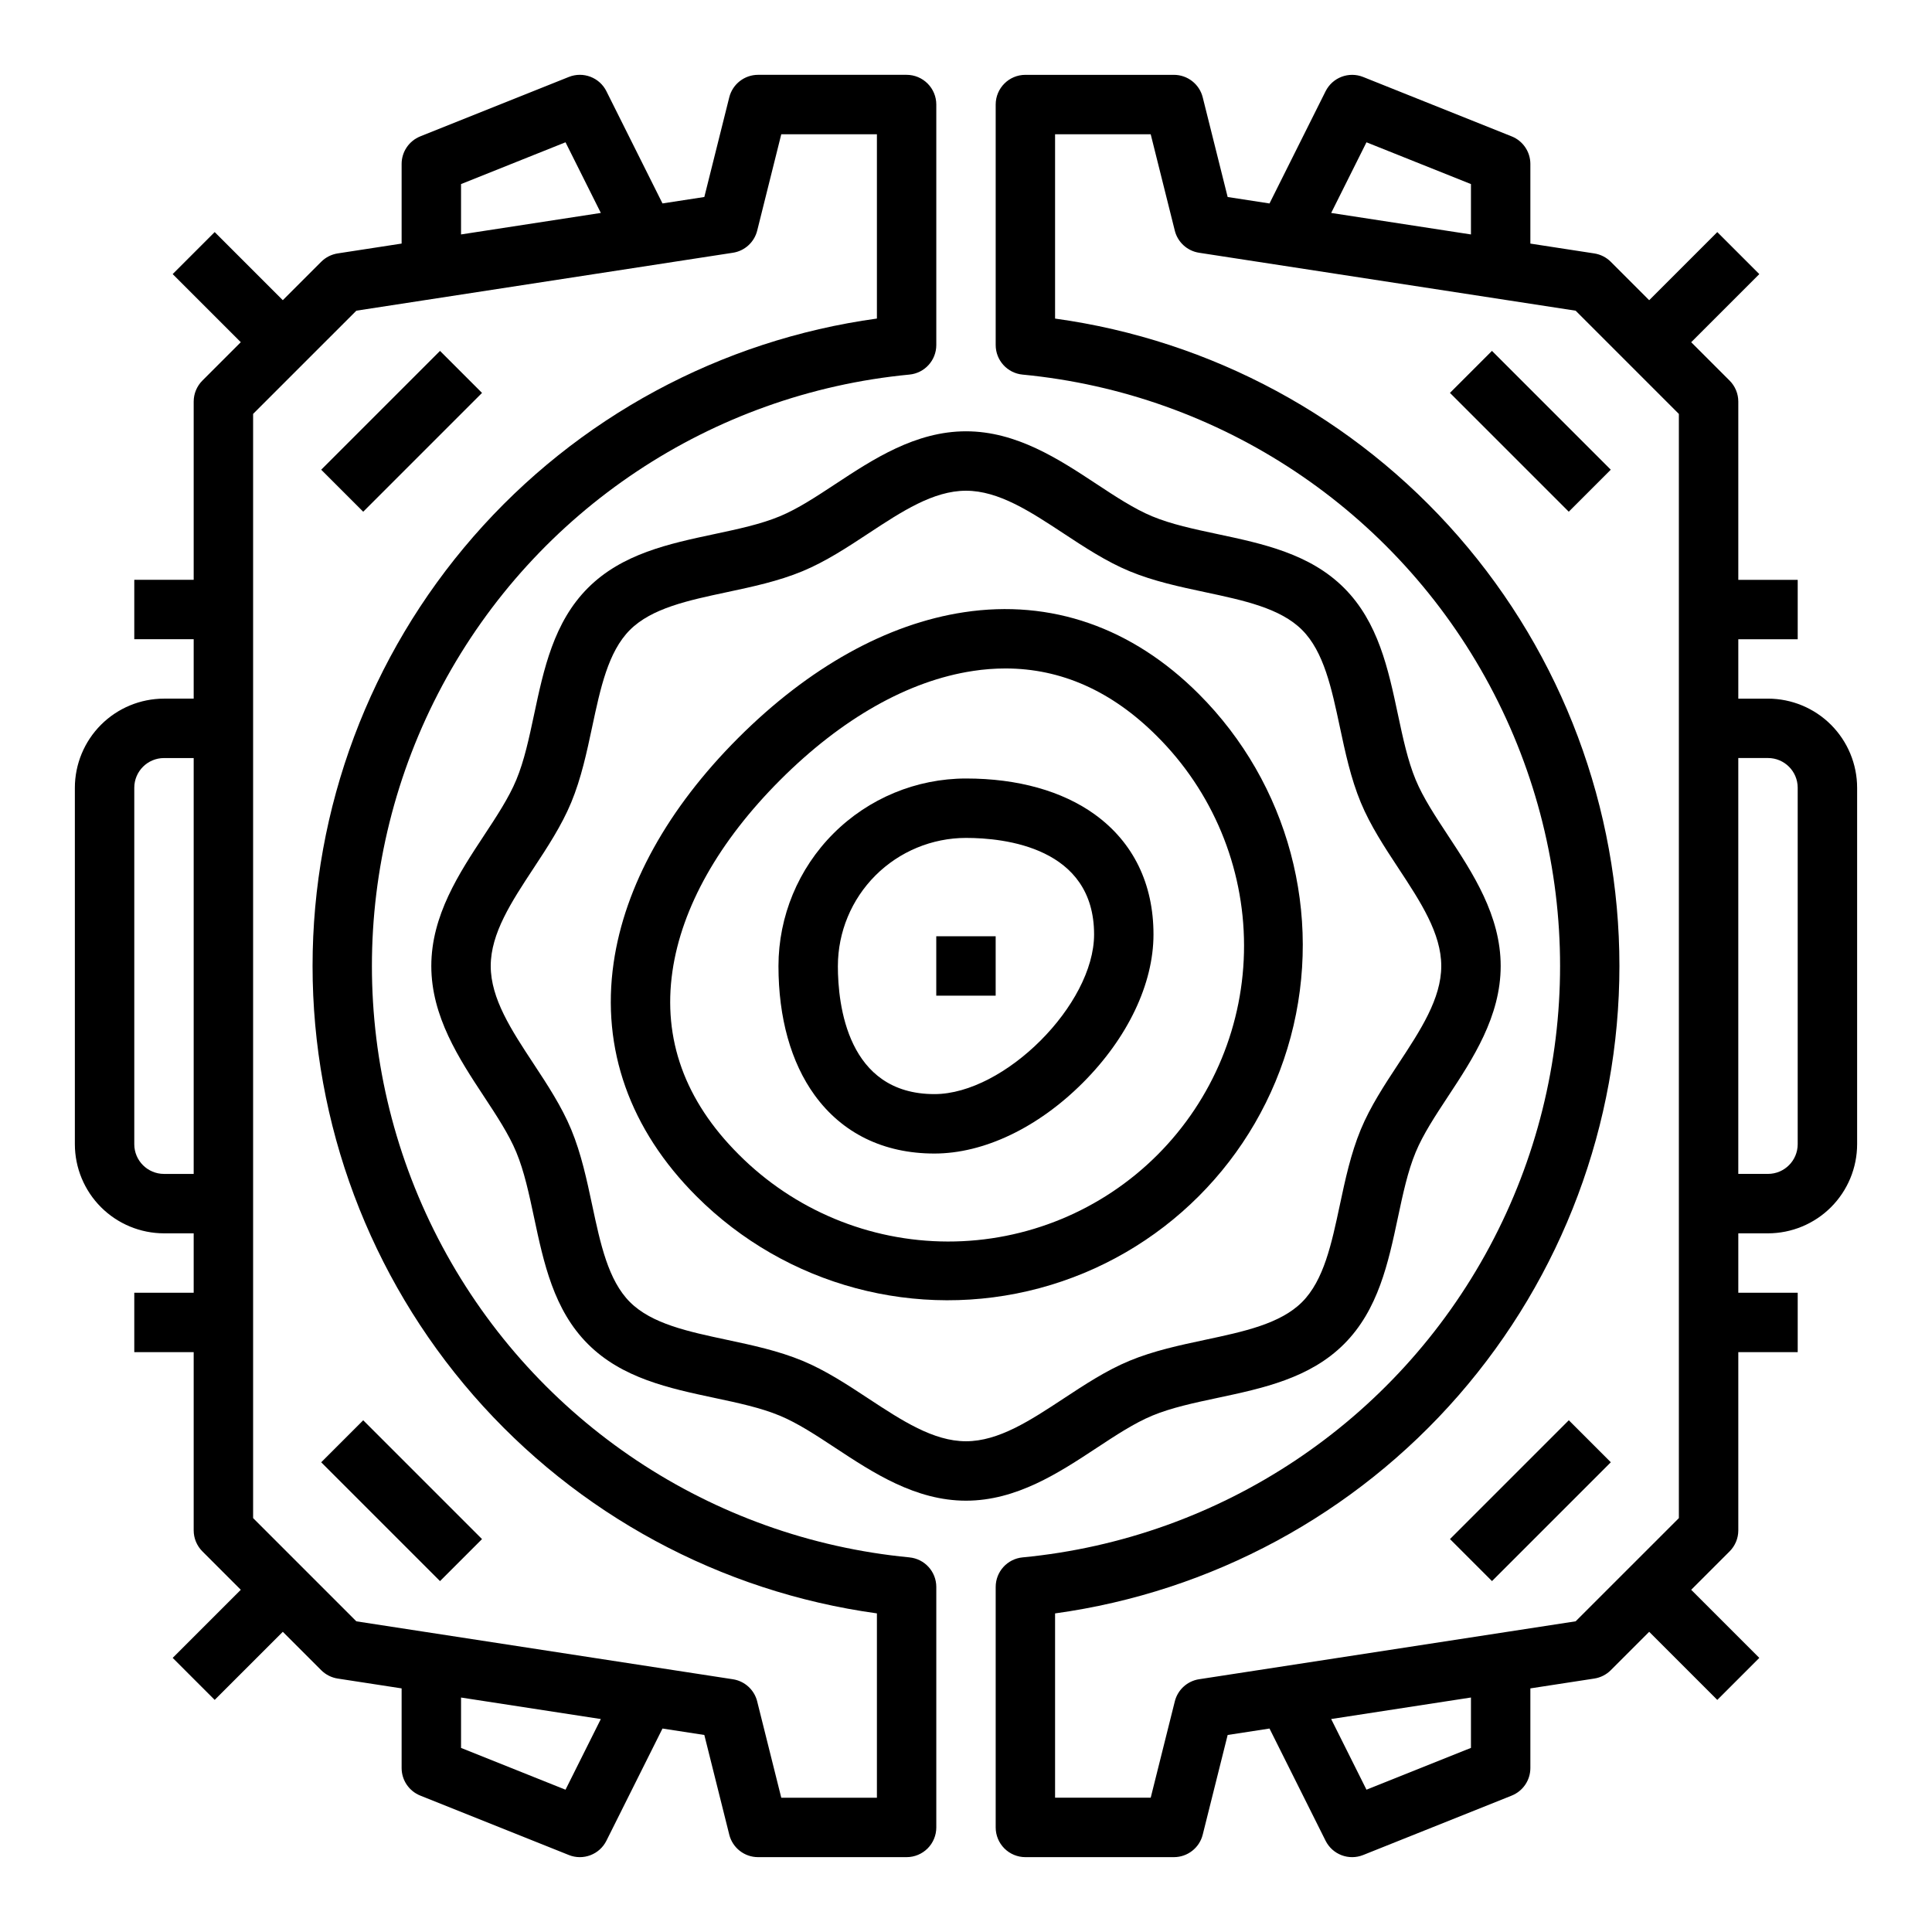
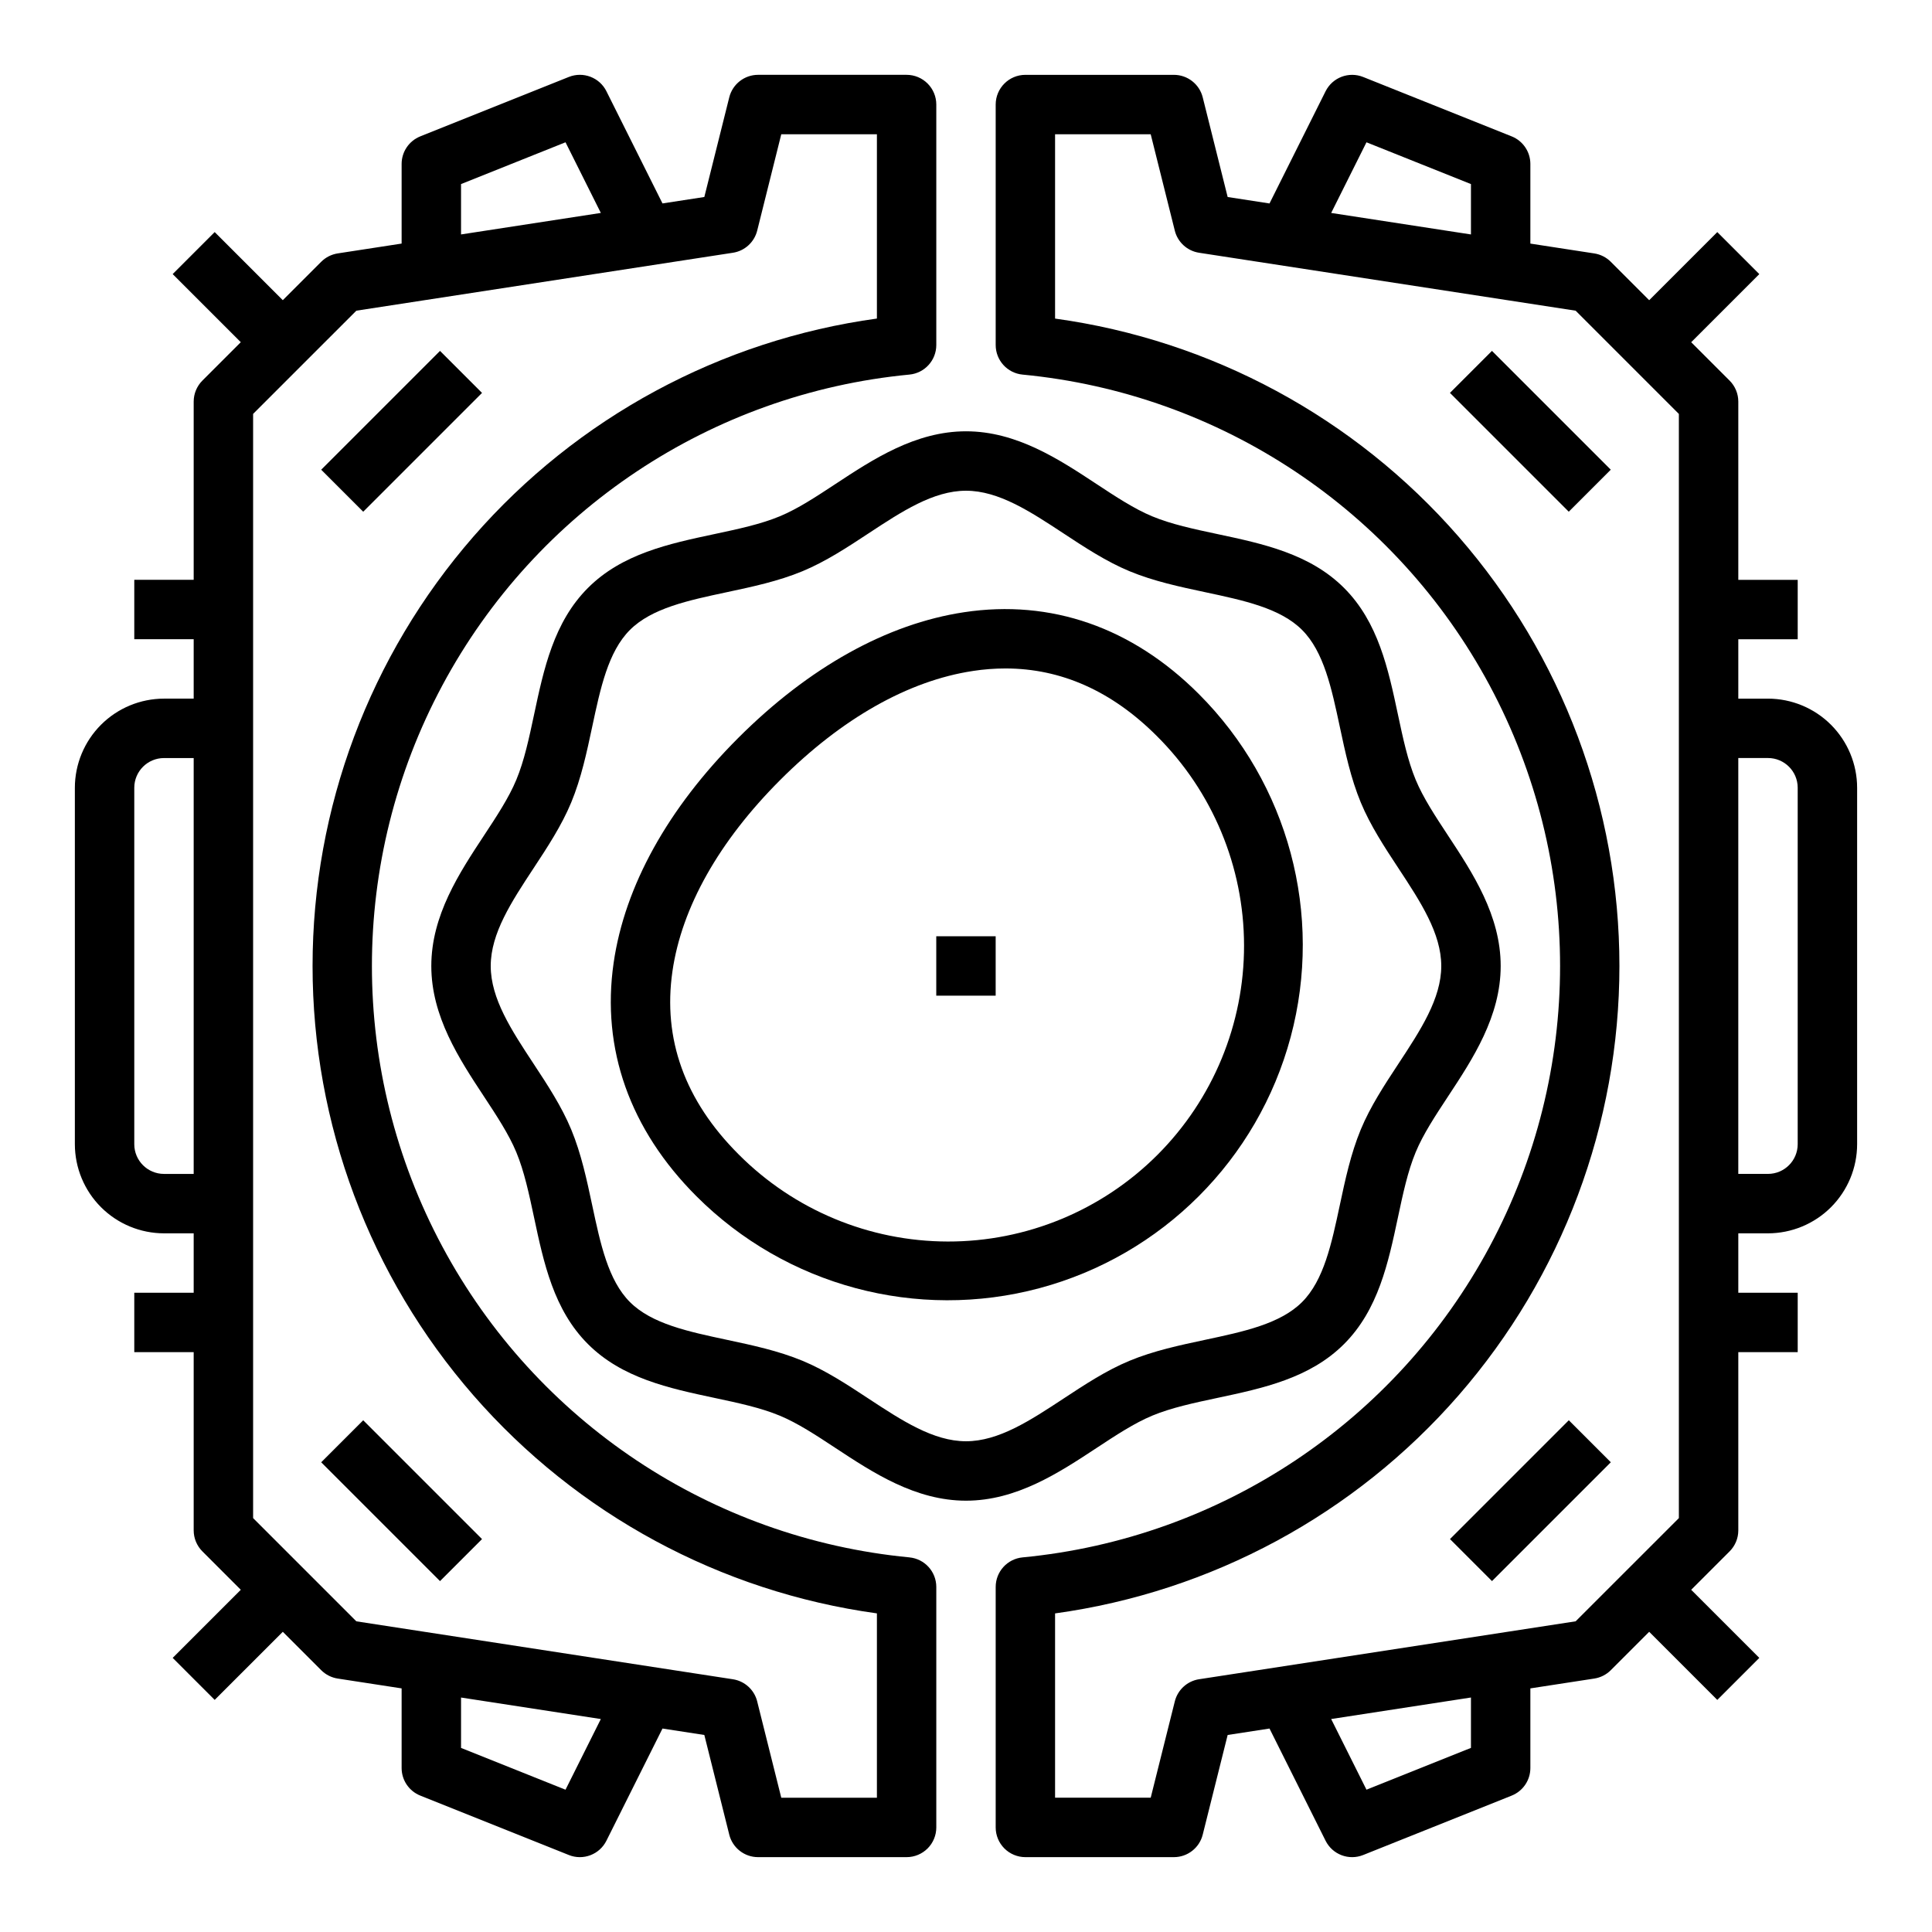
<svg xmlns="http://www.w3.org/2000/svg" fill="#000000" width="800px" height="800px" version="1.1" viewBox="144 144 512 512">
  <g>
    <path d="m229.12 268.48 31.488-31.488 11.133 11.133-31.488 31.488z" />
    <path d="m229.12 531.52 11.133-11.133 31.488 31.488-11.133 11.133z" />
    <path d="m385 556.72c-52.445-5.019-98.902-35.938-123.78-82.379s-24.879-102.25 0-148.69c24.879-46.441 71.336-77.363 123.78-82.383 4.043-0.383 7.129-3.777 7.129-7.836v-63.727c0-2.09-0.828-4.09-2.305-5.566-1.477-1.477-3.477-2.309-5.566-2.309h-39.359c-3.613 0.004-6.762 2.461-7.637 5.965l-6.606 26.41-11.09 1.707-14.859-29.73h0.004c-1.832-3.66-6.164-5.309-9.965-3.789l-39.359 15.742-0.004 0.004c-2.988 1.195-4.949 4.09-4.949 7.309v21.102l-16.941 2.606c-1.656 0.258-3.184 1.031-4.367 2.215l-10.18 10.18-18.051-18.051-11.133 11.133 18.051 18.051-10.176 10.176c-1.477 1.477-2.309 3.481-2.309 5.566v47.23l-15.742 0.004v15.742h15.742v15.742h-7.871c-6.262 0.008-12.262 2.5-16.691 6.926-4.426 4.43-6.918 10.43-6.926 16.691v94.465c0.008 6.262 2.5 12.266 6.926 16.691 4.43 4.426 10.43 6.918 16.691 6.926h7.871v15.742h-15.742v15.742l15.742 0.004v47.23c0 2.09 0.832 4.09 2.309 5.566l10.176 10.18-18.051 18.047 11.133 11.133 18.051-18.047 10.176 10.176h0.004c1.184 1.184 2.711 1.961 4.367 2.215l16.941 2.606v21.102c0 3.219 1.961 6.113 4.949 7.309l39.359 15.742v0.004c3.801 1.523 8.137-0.125 9.965-3.789l14.859-29.73 11.09 1.707 6.606 26.41h-0.004c0.879 3.508 4.027 5.965 7.641 5.965h39.359c2.09 0 4.09-0.832 5.566-2.305 1.477-1.477 2.305-3.481 2.305-5.566v-63.73c0-4.059-3.086-7.453-7.129-7.836zm-118.82-363.94 27.688-11.074 9.359 18.723-37.047 5.699zm-78.723 262.32c-4.344-0.004-7.867-3.523-7.871-7.871v-94.465c0.004-4.344 3.527-7.867 7.871-7.871h7.871v110.21zm106.41 163.19-27.684-11.074v-13.352l37.043 5.699zm82.523 2.125h-25.344l-6.383-25.523h0.004c-0.77-3.074-3.309-5.391-6.441-5.871l-99.789-15.352-27.359-27.359v-292.62l27.359-27.355 99.789-15.352c3.133-0.48 5.672-2.797 6.441-5.871l6.379-25.531h25.344v48.84c-41.449 5.711-79.43 26.234-106.92 57.773-27.492 31.539-42.637 71.965-42.637 113.8s15.145 82.262 42.637 113.8c27.492 31.539 65.473 52.059 106.92 57.77z" />
    <path d="m612.54 329.15h-7.871v-15.742h15.742v-15.742h-15.742v-47.234c0-2.086-0.828-4.09-2.305-5.566l-10.18-10.176 18.051-18.051-11.133-11.133-18.051 18.051-10.176-10.18c-1.184-1.184-2.715-1.957-4.371-2.215l-16.941-2.606v-21.102c0-3.219-1.961-6.113-4.949-7.309l-39.359-15.742c-3.801-1.523-8.133 0.125-9.965 3.789l-14.859 29.73-11.09-1.711-6.606-26.41c-0.875-3.504-4.023-5.961-7.637-5.965h-39.359c-4.348 0-7.871 3.527-7.871 7.875v63.727c0 4.059 3.086 7.453 7.129 7.836 52.445 5.019 98.902 35.941 123.78 82.383 24.879 46.438 24.879 102.25 0 148.69s-71.336 77.359-123.78 82.379c-4.043 0.383-7.129 3.777-7.129 7.836v63.73c0 2.086 0.828 4.09 2.305 5.566 1.477 1.473 3.481 2.305 5.566 2.305h39.359c3.613 0 6.762-2.461 7.637-5.965l6.606-26.41 11.09-1.707 14.859 29.73c1.828 3.664 6.16 5.312 9.965 3.789l39.359-15.742v-0.004c2.988-1.195 4.949-4.09 4.949-7.309v-21.102l16.941-2.606c1.656-0.254 3.188-1.031 4.371-2.215l10.176-10.176 18.051 18.051 11.133-11.133-18.051-18.051 10.18-10.18c1.477-1.477 2.305-3.477 2.305-5.566v-47.23h15.742v-15.746h-15.742v-15.742h7.871c6.262-0.008 12.266-2.5 16.691-6.926s6.918-10.43 6.926-16.691v-94.465c-0.008-6.262-2.5-12.262-6.926-16.691-4.426-4.426-10.43-6.918-16.691-6.926zm-106.41-147.44 27.688 11.074v13.348l-37.043-5.699zm27.688 425.5-27.688 11.074-9.359-18.723 37.047-5.703zm27.746-33.547-99.789 15.352v-0.004c-3.133 0.484-5.668 2.797-6.438 5.871l-6.387 25.527h-25.344v-48.84c41.449-5.711 79.43-26.23 106.92-57.77 27.492-31.543 42.637-71.965 42.637-113.8s-15.145-82.266-42.637-113.8c-27.492-31.539-65.473-52.062-106.92-57.773v-48.84h25.344l6.383 25.523h-0.004c0.77 3.078 3.309 5.391 6.441 5.871l99.793 15.355 27.355 27.359v292.62zm58.844-126.44c-0.004 4.348-3.523 7.867-7.871 7.871h-7.871v-110.21h7.871c4.348 0.004 7.867 3.527 7.871 7.871z" />
    <path d="m528.25 248.12 11.133-11.133 31.488 31.488-11.133 11.133z" />
    <path d="m528.26 551.87 31.488-31.488 11.133 11.133-31.488 31.488z" />
    <path d="m449.36 519.16c5.07-2.102 11.012-3.367 17.305-4.707 12.031-2.559 24.465-5.203 33.527-14.27 9.062-9.062 11.711-21.5 14.27-33.531 1.34-6.293 2.602-12.234 4.707-17.305 1.969-4.75 5.191-9.645 8.598-14.816 6.527-9.906 13.93-21.148 13.93-34.531s-7.402-24.625-13.93-34.539c-3.41-5.176-6.629-10.066-8.598-14.816-2.102-5.07-3.367-11.012-4.707-17.305-2.559-12.031-5.203-24.465-14.27-33.527-9.062-9.062-21.5-11.711-33.531-14.27-6.293-1.34-12.234-2.602-17.305-4.707-4.75-1.969-9.645-5.191-14.816-8.598-9.914-6.535-21.156-13.938-34.539-13.938s-24.625 7.402-34.539 13.93c-5.176 3.41-10.066 6.629-14.816 8.598-5.07 2.102-11.012 3.367-17.305 4.707-12.031 2.559-24.465 5.203-33.527 14.27-9.062 9.062-11.711 21.5-14.27 33.531-1.34 6.293-2.602 12.234-4.707 17.305-1.969 4.75-5.191 9.645-8.598 14.816-6.535 9.918-13.938 21.16-13.938 34.543s7.402 24.625 13.93 34.539c3.41 5.176 6.629 10.066 8.598 14.816 2.102 5.07 3.367 11.012 4.707 17.305 2.559 12.031 5.203 24.465 14.27 33.527 9.062 9.062 21.5 11.711 33.531 14.27 6.293 1.34 12.234 2.602 17.305 4.707 4.75 1.969 9.645 5.191 14.816 8.598 9.918 6.531 21.16 13.934 34.543 13.934s24.625-7.402 34.539-13.93c5.18-3.41 10.07-6.633 14.82-8.605zm-49.359 6.789c-8.668 0-17.031-5.512-25.887-11.336-5.562-3.664-11.316-7.449-17.445-9.992-6.41-2.656-13.348-4.133-20.059-5.562-10.234-2.18-19.906-4.231-25.672-10-5.766-5.769-7.82-15.434-10-25.672-1.43-6.711-2.902-13.652-5.562-20.062-2.543-6.129-6.328-11.883-9.992-17.445-5.828-8.852-11.336-17.215-11.336-25.879 0-8.668 5.512-17.031 11.336-25.887 3.664-5.562 7.449-11.316 9.992-17.445 2.656-6.41 4.133-13.348 5.562-20.059 2.18-10.234 4.231-19.906 10-25.672s15.434-7.82 25.672-10c6.711-1.43 13.652-2.902 20.062-5.562 6.129-2.543 11.883-6.328 17.445-9.992 8.852-5.828 17.215-11.336 25.883-11.336s17.031 5.512 25.887 11.336c5.562 3.664 11.316 7.449 17.445 9.992 6.41 2.656 13.348 4.133 20.059 5.562 10.234 2.18 19.906 4.231 25.672 10s7.82 15.434 10 25.672c1.43 6.711 2.902 13.652 5.562 20.062 2.543 6.129 6.328 11.883 9.992 17.445 5.824 8.852 11.332 17.215 11.332 25.883s-5.512 17.031-11.336 25.887c-3.664 5.562-7.449 11.316-9.992 17.445-2.656 6.41-4.133 13.348-5.562 20.059-2.18 10.234-4.231 19.906-10 25.672-5.769 5.766-15.434 7.82-25.672 10-6.711 1.43-13.652 2.902-20.062 5.562-6.129 2.543-11.883 6.328-17.445 9.992-8.852 5.824-17.215 11.332-25.879 11.332z" />
    <path d="m461.68 327.9c-17.645-17.645-39.148-25.133-62.188-21.656-20.441 3.082-41.133 14.602-59.84 33.305-18.668 18.668-30.09 39.281-33.031 59.605-3.301 22.812 4.289 44.207 21.941 61.859 23.781 23.777 58.438 33.066 90.922 24.363 32.48-8.703 57.852-34.078 66.559-66.559 8.703-32.484-0.586-67.141-24.363-90.918zm-121.98 121.98c-14.207-14.207-20.094-30.516-17.496-48.473 2.449-16.938 12.332-34.48 28.582-50.727 16.309-16.309 33.961-26.289 51.055-28.867v-0.004c2.852-0.438 5.731-0.656 8.613-0.66 14.75 0 28.203 5.992 40.094 17.883 14.777 14.68 23.105 34.645 23.137 55.477 0.035 20.832-8.227 40.82-22.957 55.551-14.73 14.73-34.719 22.992-55.551 22.957-20.832-0.035-40.793-8.359-55.477-23.137z" />
    <path d="m392.12 392.12h15.742v15.742h-15.742z" />
-     <path d="m434.18 359.87c-8.645-6.254-20.469-9.562-34.188-9.562h0.004c-13.176 0.016-25.809 5.258-35.121 14.574-9.316 9.312-14.559 21.945-14.574 35.121 0 13.723 3.305 25.543 9.562 34.188 7.34 10.145 18.324 15.508 31.766 15.508 13.082 0 27.41-6.828 39.32-18.738 11.91-11.91 18.738-26.242 18.738-39.324 0-13.438-5.363-24.422-15.508-31.766zm-42.551 74.078c-23.09 0-25.586-23.742-25.586-33.949l0.004 0.004c0.012-9 3.59-17.629 9.953-23.996 6.367-6.363 14.996-9.941 23.996-9.953 10.207 0 33.949 2.492 33.949 25.586-0.004 18.582-23.73 42.309-42.316 42.309z" />
  </g>
</svg>